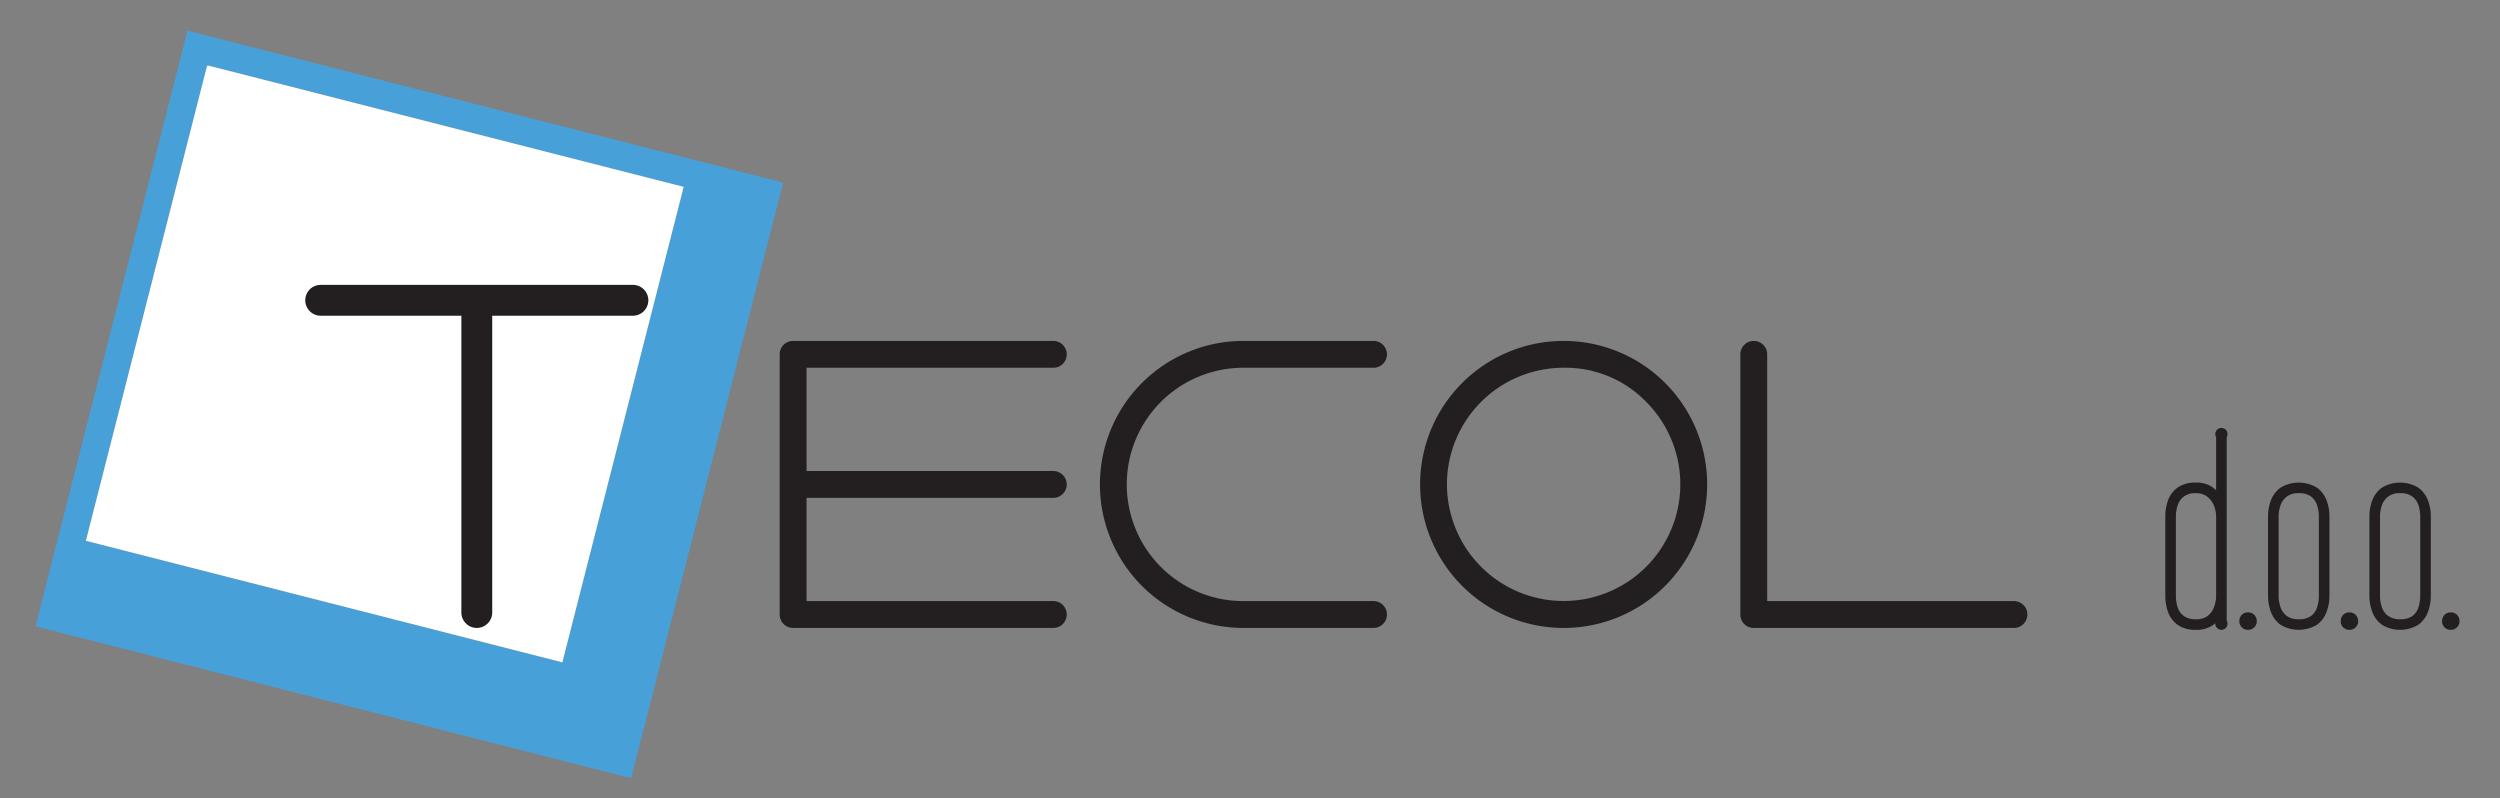
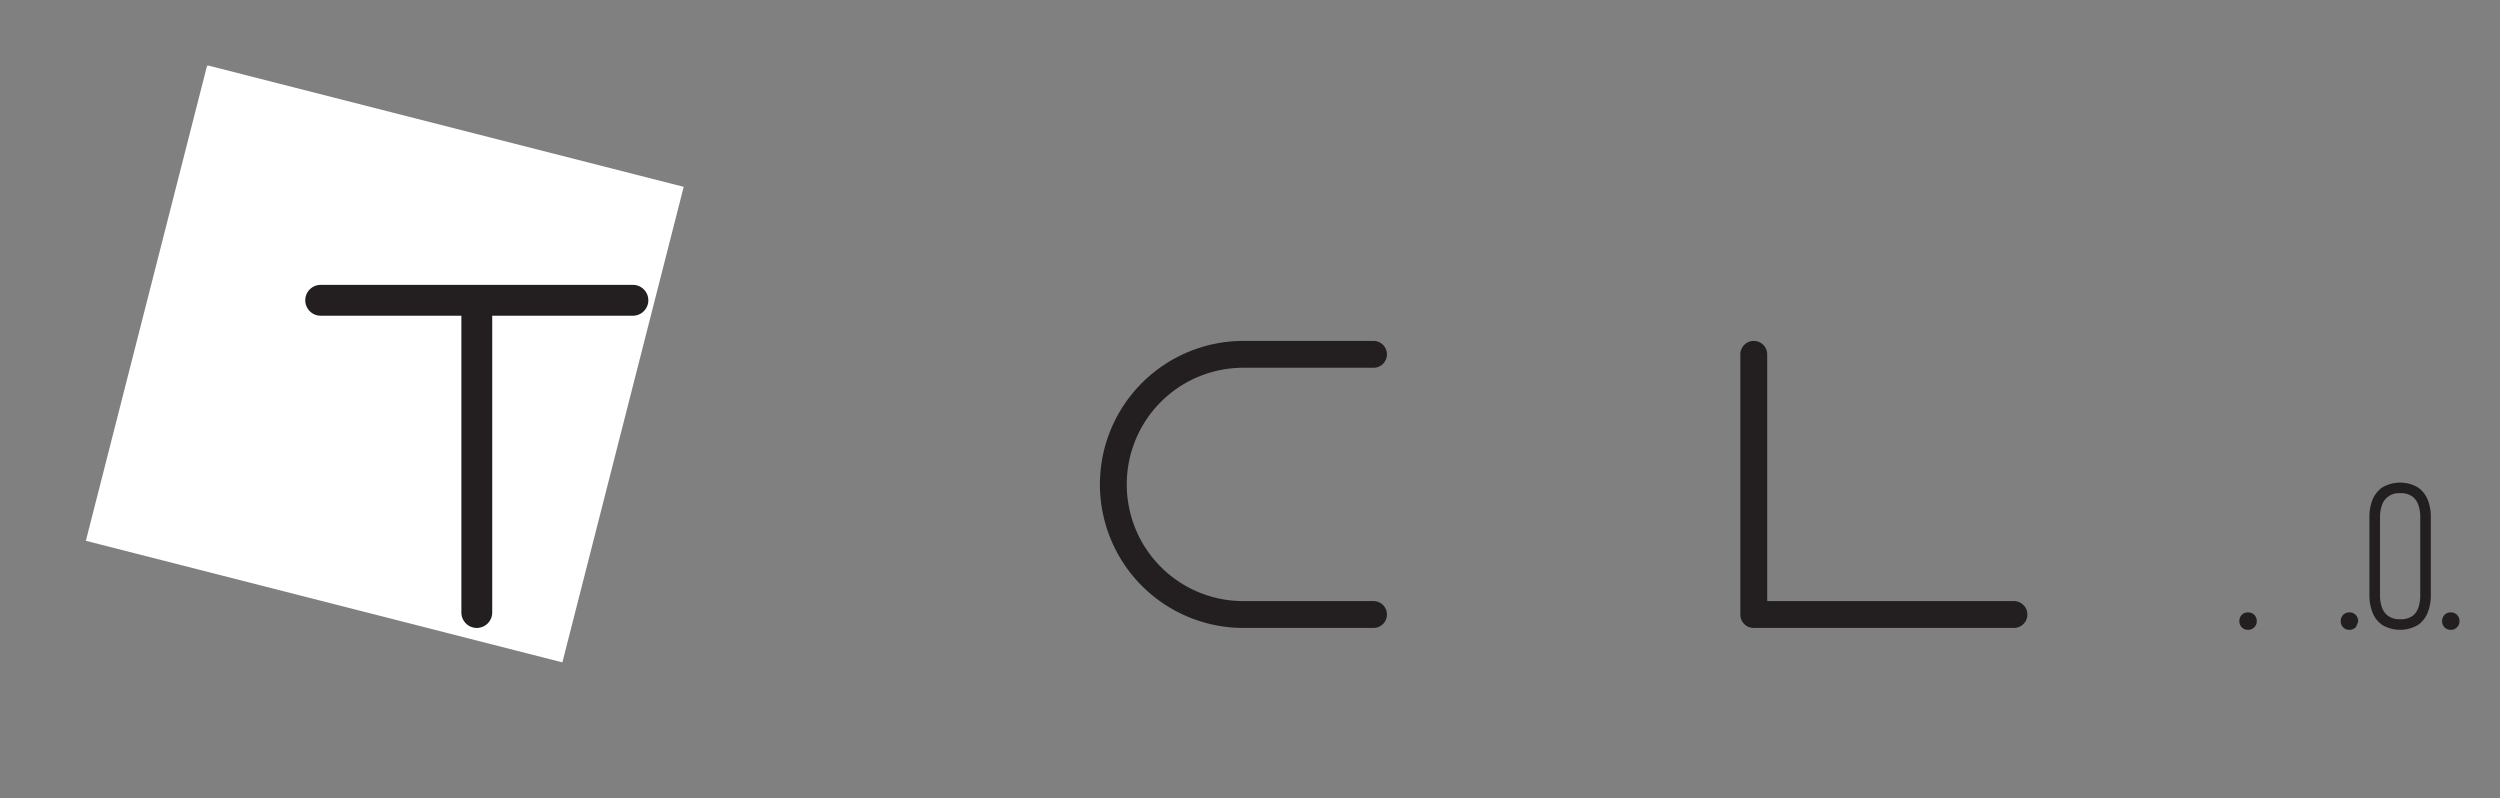
<svg xmlns="http://www.w3.org/2000/svg" id="Layer_1" data-name="Layer 1" viewBox="0 0 365.962 116.856">
  <rect x="0" y="0" width="365.962" height="116.856" fill="#808080" stroke="none" />
  <defs>
    <style>.cls-1{fill:#47a0d8;}.cls-1,.cls-2{fill-rule:evenodd;}.cls-2{fill:#fff;}.cls-3,.cls-4{fill:#231f20;stroke:#231f20;stroke-miterlimit:10;}.cls-4{stroke-width:0.75px;}</style>
  </defs>
-   <path class="cls-1" d="M27.587,4.522q43.526,11.104,87.05,22.209-11.123,43.598-22.246,87.196Q48.794,102.802,5.196,91.68,16.263,48.3,27.33,4.921C27.37,4.711,27.411,4.503,27.587,4.522Zm2.629,5.469Q21.391,44.578,12.568,79.166q34.879,8.899,69.757,17.795,8.88-34.805,17.759-69.61L30.472,9.592C30.297,9.573,30.256,9.781,30.215,9.991Z" />
  <path class="cls-2" d="M30.472,9.592l69.611,17.759q-8.88,34.806-17.759,69.61Q47.445,88.065,12.568,79.166,21.391,44.578,30.215,9.991C30.256,9.781,30.297,9.573,30.472,9.592Z" />
-   <path class="cls-3" d="M116.102,50.405h38.086a1.465,1.465,0,1,1,0,2.93H117.567V69.448h36.621a1.465,1.465,0,1,1,0,2.93H117.567V88.491h36.621a1.465,1.465,0,1,1,0,2.93h-38.086a1.451,1.451,0,0,1-1.465-1.465V51.87a1.451,1.451,0,0,1,1.465-1.465Z" />
  <path class="cls-3" d="M201.063,88.491a1.465,1.465,0,1,1,0,2.93H182.02a20.505,20.505,0,0,1-20.508-20.508A20.505,20.505,0,0,1,182.02,50.405h19.043a1.465,1.465,0,1,1,0,2.93H182.02a17.555,17.555,0,0,0-17.578,17.578A17.555,17.555,0,0,0,182.02,88.491Z" />
-   <path class="cls-3" d="M243.396,56.411a20.512,20.512,0,0,1,0,29.004,20.508,20.508,0,0,1-35.01-14.502,20.509,20.509,0,0,1,35.01-14.502Zm-14.502-3.076a17.555,17.555,0,0,0-17.578,17.578,17.578,17.578,0,1,0,30.015-12.437A16.941,16.941,0,0,0,228.894,53.335Z" />
  <path class="cls-3" d="M255.261,51.87a1.465,1.465,0,1,1,2.93,0V88.491h36.621a1.465,1.465,0,1,1,0,2.93h-38.086a1.451,1.451,0,0,1-1.465-1.465Z" />
  <path class="cls-3" d="M46.945,45.717a1.758,1.758,0,1,1,0-3.516H92.648a1.758,1.758,0,1,1,0,3.516H71.554V89.662a1.758,1.758,0,1,1-3.516,0V45.717Z" />
-   <path class="cls-4" d="M317.341,87.22v-11.6a6.675,6.675,0,0,1,.36-2.2,3.595,3.595,0,0,1,1.26-1.72,4.067,4.067,0,0,1,2.5-.68,3.521,3.521,0,0,1,3.32,1.88v-9a.715.715,0,0,1-.12-.36.52.52,0,1,1,1.04,0,.715.715,0,0,1-.12.36v27.08a.433.433,0,0,1,.12.32.52.52,0,1,1-1.04,0,.433.433,0,0,1,.12-.32v-.84a3.746,3.746,0,0,1-3.32,1.68,4.067,4.067,0,0,1-2.5-.68,3.579,3.579,0,0,1-1.26-1.74A6.725,6.725,0,0,1,317.341,87.22Zm7.44,0v-11.6a4.566,4.566,0,0,0-.36-1.78,3.528,3.528,0,0,0-1.101-1.44,2.925,2.925,0,0,0-1.859-.58,3.191,3.191,0,0,0-2.019.58,2.96,2.96,0,0,0-1.02,1.44,5.719,5.719,0,0,0-.28,1.78v11.6a5.904,5.904,0,0,0,.28,1.8,2.841,2.841,0,0,0,1.02,1.44,3.269,3.269,0,0,0,2.019.56,3.038,3.038,0,0,0,1.96-.58,3.282,3.282,0,0,0,1.04-1.46A5.13,5.13,0,0,0,324.782,87.22Z" />
  <path class="cls-4" d="M329.741,91.541a.849.849,0,0,1-.68.28.828.828,0,0,1-.64-.26.883.883,0,0,1-.24-.62.937.937,0,0,1,.24-.66.829.829,0,0,1,.64-.26.881.881,0,0,1,.68.26.937.937,0,0,1,.24.66A.815.815,0,0,1,329.741,91.541Z" />
-   <path class="cls-4" d="M340.621,87.22a6.42,6.42,0,0,1-.38,2.18,3.701,3.701,0,0,1-1.28,1.74,4.791,4.791,0,0,1-4.92,0,3.701,3.701,0,0,1-1.28-1.74,6.396,6.396,0,0,1-.38-2.18v-11.6a6.349,6.349,0,0,1,.38-2.2,3.72,3.72,0,0,1,1.28-1.72,4.791,4.791,0,0,1,4.92,0,3.72,3.72,0,0,1,1.28,1.72,6.372,6.372,0,0,1,.38,2.2Zm-7.44,0a5.51,5.51,0,0,0,.301,1.8,2.959,2.959,0,0,0,1.039,1.44,3.205,3.205,0,0,0,1.98.56,3.256,3.256,0,0,0,2.04-.56,2.893,2.893,0,0,0,1-1.44,5.907,5.907,0,0,0,.28-1.8v-11.6a5.722,5.722,0,0,0-.28-1.78,3.017,3.017,0,0,0-1-1.44,3.179,3.179,0,0,0-2.04-.58,3.13,3.13,0,0,0-1.98.58,3.089,3.089,0,0,0-1.039,1.44,5.34,5.34,0,0,0-.301,1.78Z" />
-   <path class="cls-4" d="M344.581,91.541a.849.849,0,0,1-.681.28.83.83,0,0,1-.64-.26.883.883,0,0,1-.24-.62.937.937,0,0,1,.24-.66.83.83,0,0,1,.64-.26.882.882,0,0,1,.681.26.936.936,0,0,1,.239.66A.814.814,0,0,1,344.581,91.541Z" />
+   <path class="cls-4" d="M344.581,91.541a.849.849,0,0,1-.681.28.83.83,0,0,1-.64-.26.883.883,0,0,1-.24-.62.937.937,0,0,1,.24-.66.83.83,0,0,1,.64-.26.882.882,0,0,1,.681.26.936.936,0,0,1,.239.66Z" />
  <path class="cls-4" d="M355.46,87.22a6.397,6.397,0,0,1-.381,2.18,3.7,3.7,0,0,1-1.279,1.74,4.791,4.791,0,0,1-4.92,0,3.7,3.7,0,0,1-1.28-1.74,6.42,6.42,0,0,1-.38-2.18v-11.6a6.372,6.372,0,0,1,.38-2.2,3.719,3.719,0,0,1,1.28-1.72,4.791,4.791,0,0,1,4.92,0,3.718,3.718,0,0,1,1.279,1.72,6.349,6.349,0,0,1,.381,2.2Zm-7.439,0a5.562,5.562,0,0,0,.299,1.8,2.97,2.97,0,0,0,1.041,1.44,3.196,3.196,0,0,0,1.98.56,3.258,3.258,0,0,0,2.04-.56,2.893,2.893,0,0,0,1-1.44,5.936,5.936,0,0,0,.279-1.8v-11.6a5.751,5.751,0,0,0-.279-1.78,3.018,3.018,0,0,0-1-1.44,3.181,3.181,0,0,0-2.04-.58,2.964,2.964,0,0,0-3.02,2.02,5.389,5.389,0,0,0-.299,1.78Z" />
  <path class="cls-4" d="M359.419,91.541a.849.849,0,0,1-.68.28.829.829,0,0,1-.64-.26.883.883,0,0,1-.24-.62.937.937,0,0,1,.24-.66.829.829,0,0,1,.64-.26.881.881,0,0,1,.68.26.937.937,0,0,1,.24.66A.815.815,0,0,1,359.419,91.541Z" />
</svg>